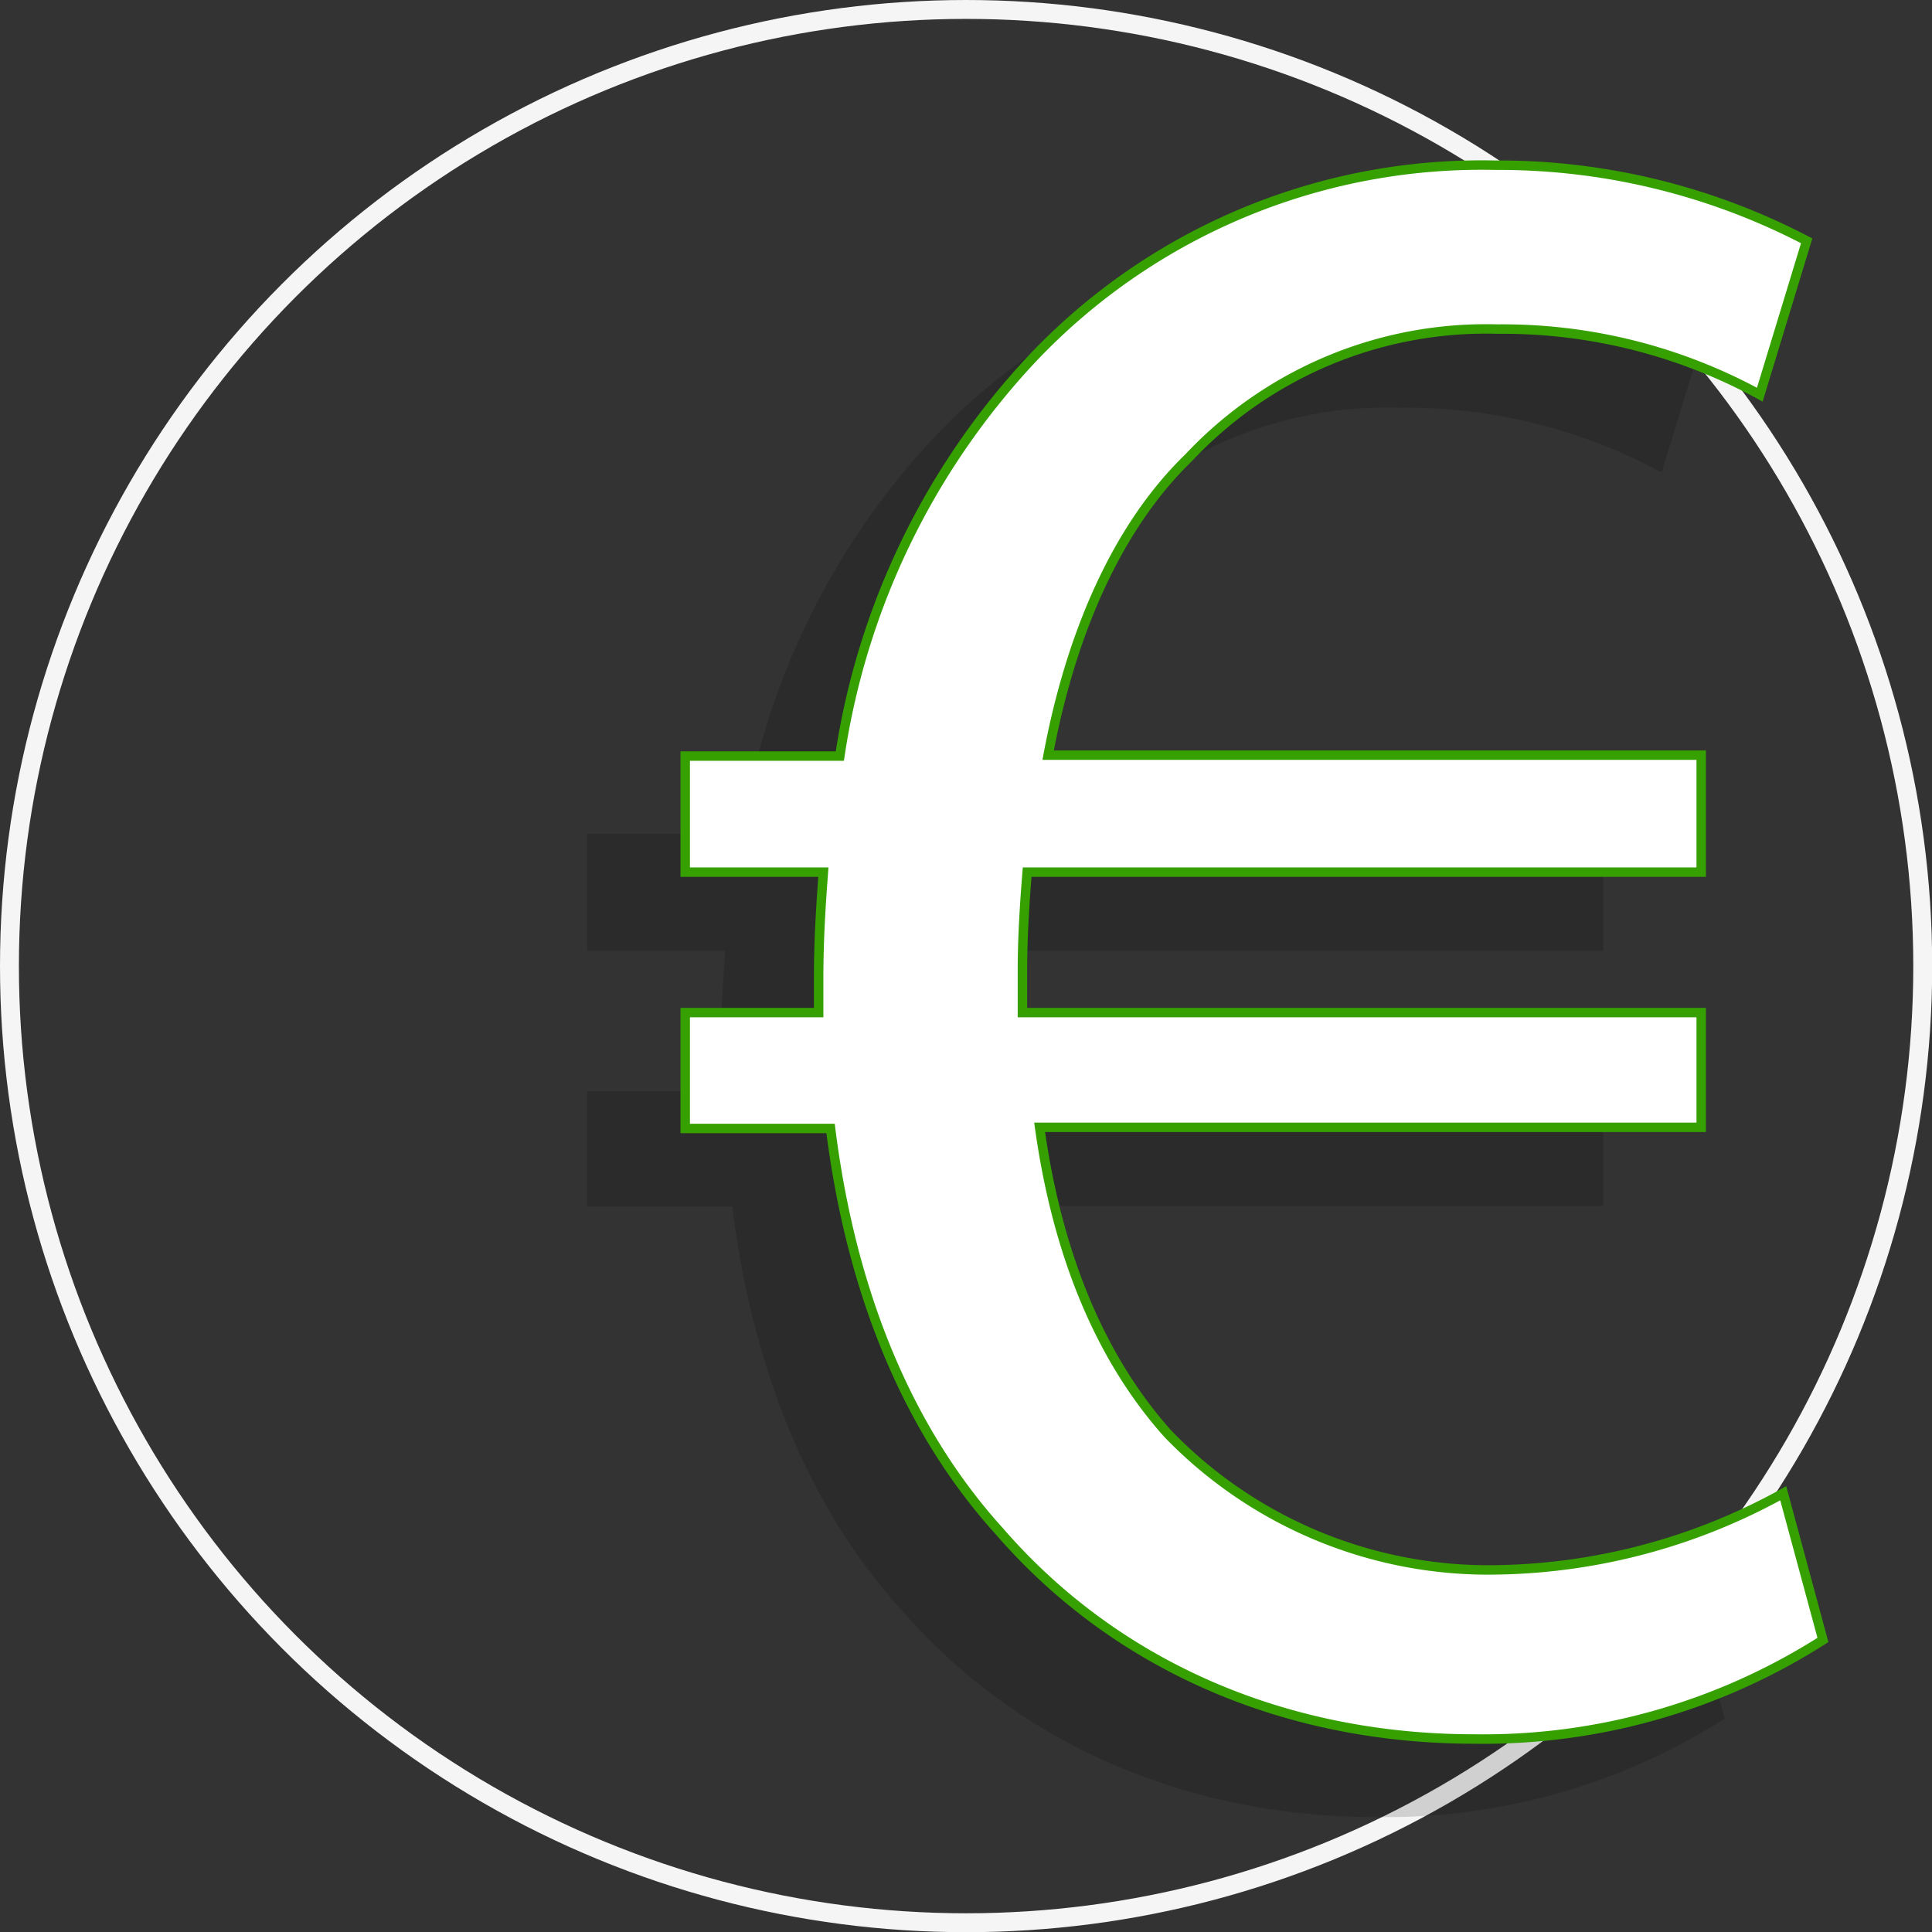
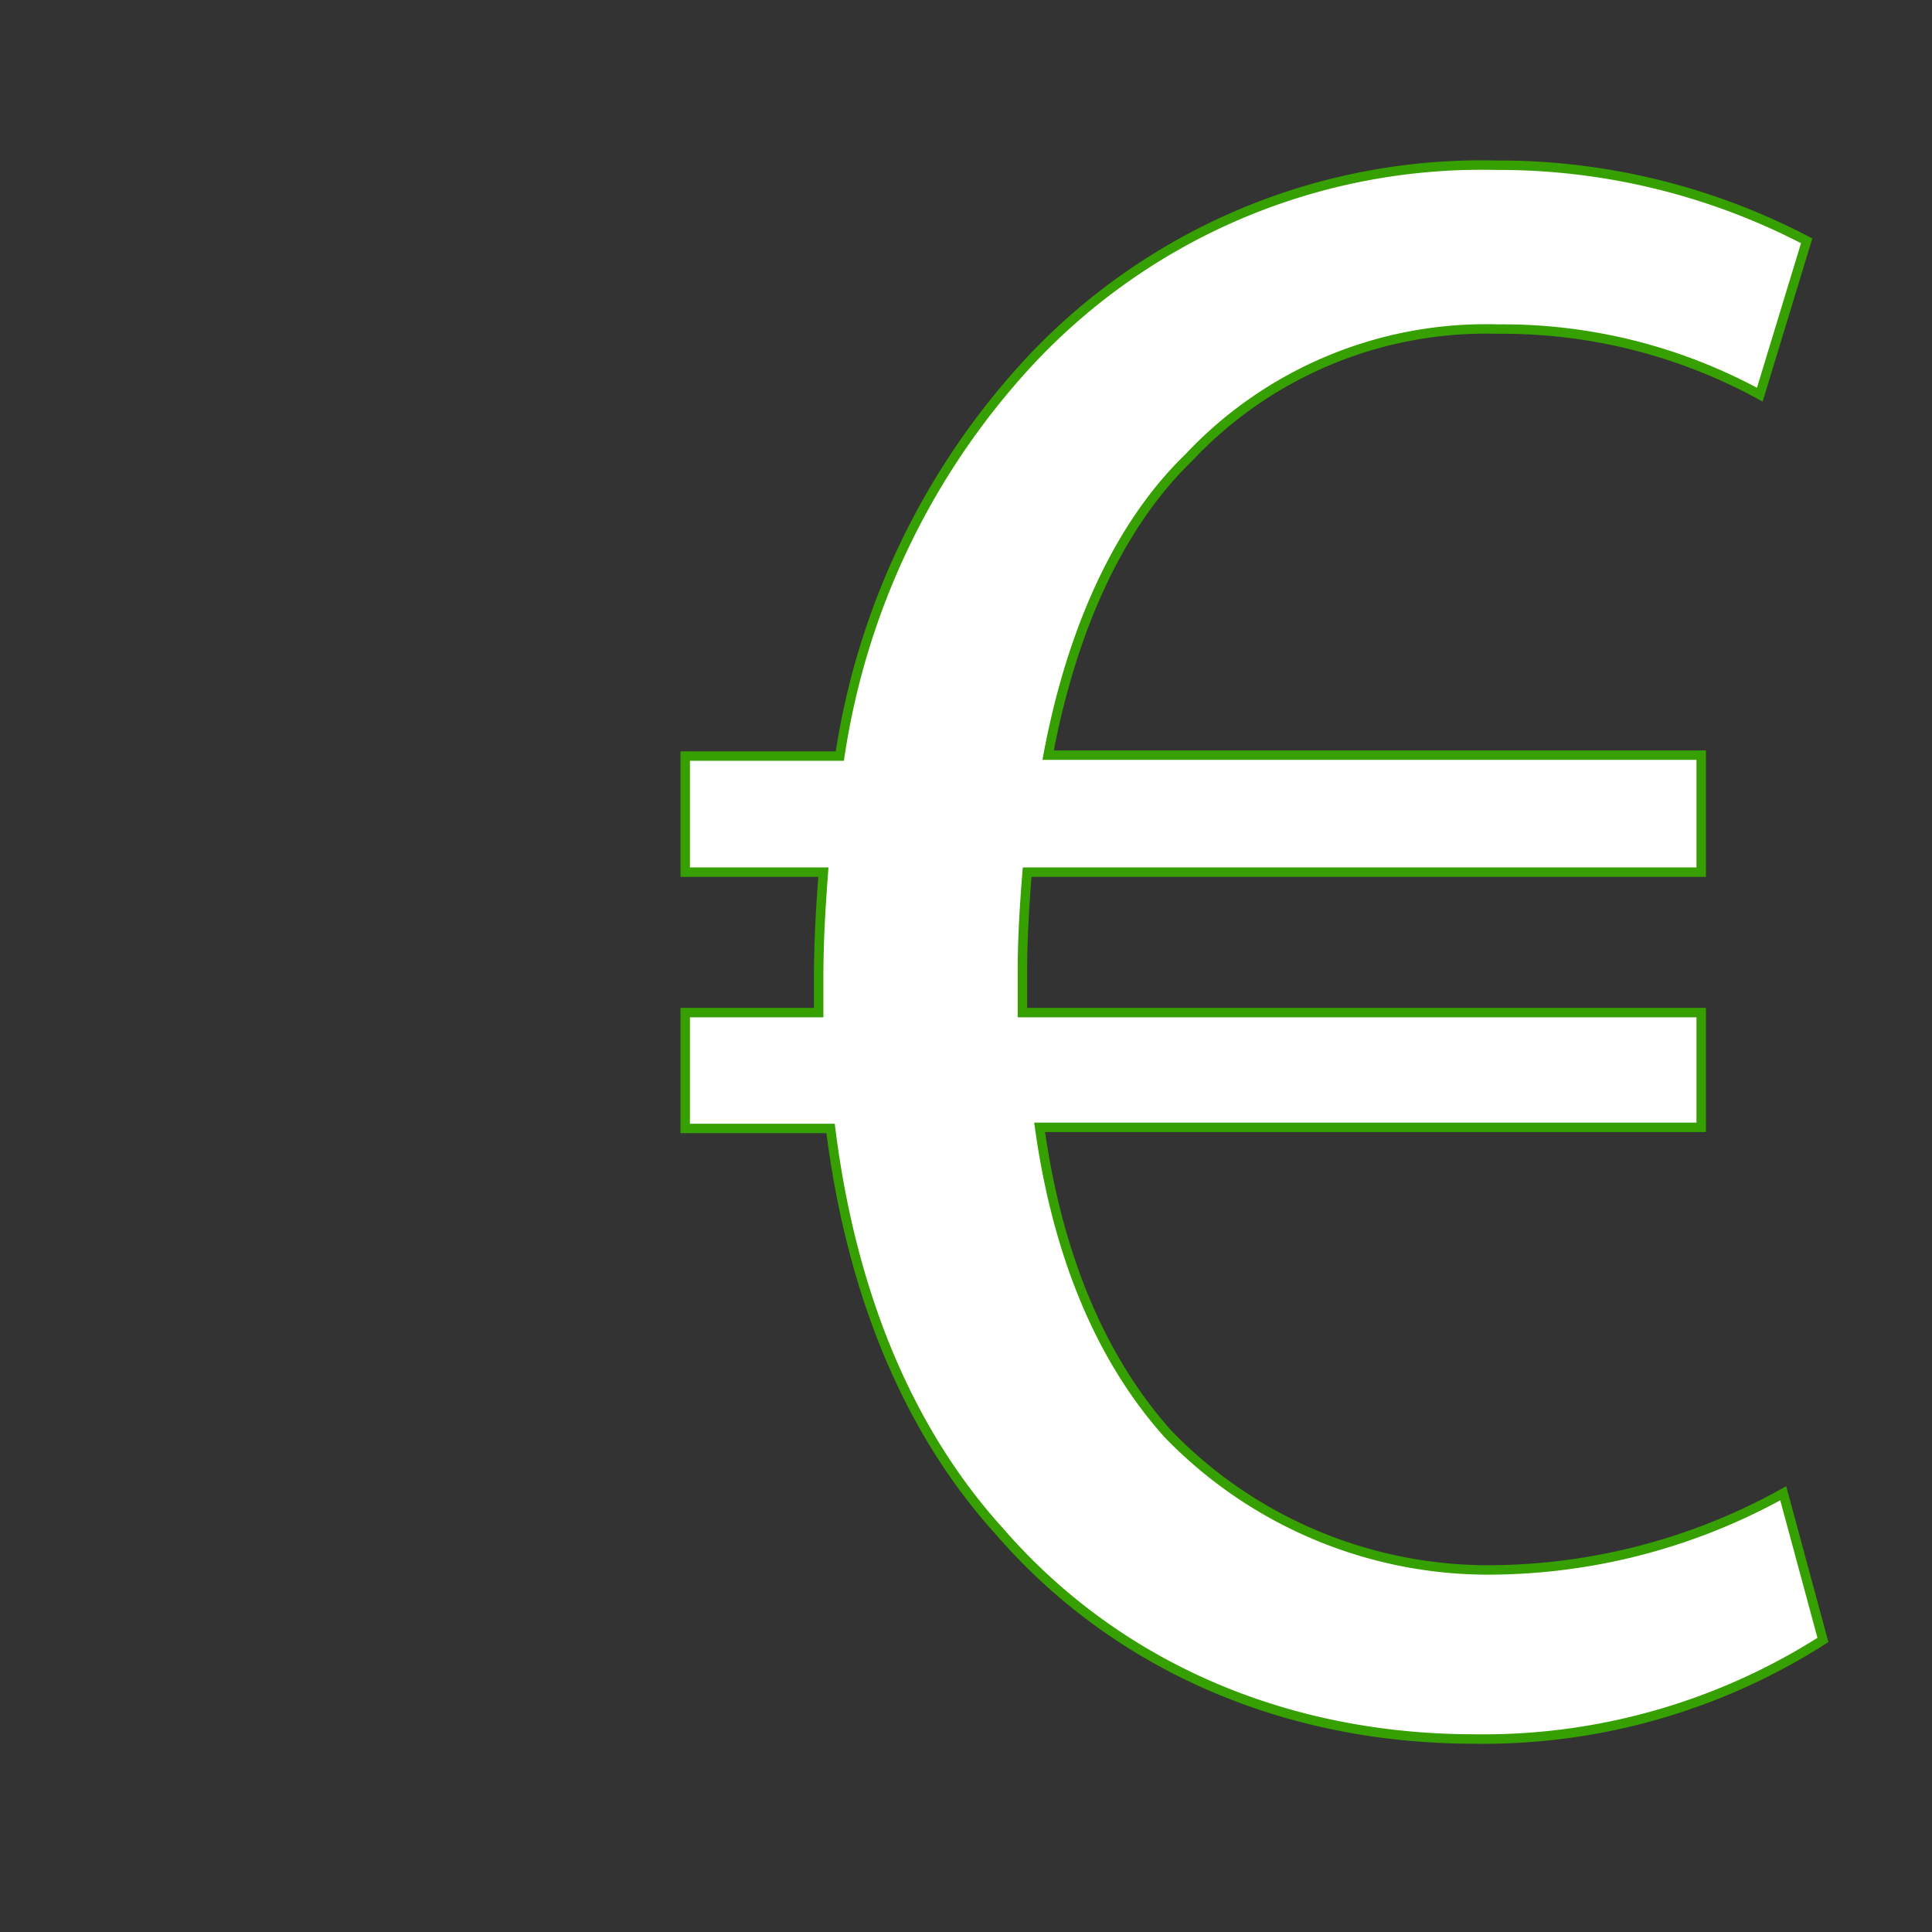
<svg xmlns="http://www.w3.org/2000/svg" viewBox="0 0 102.21 102.21">
  <rect x="0" y="0" width="102.21" height="102.21" fill="#333333" stroke="none" />
  <defs>
    <style>.cls-1{fill:none;stroke:#f5f5f5;}.cls-1,.cls-3{stroke-miterlimit:10;}.cls-2{opacity:0.15;}.cls-3{fill:#fff;stroke:#35a000;stroke-width:0.5px;}</style>
  </defs>
  <g id="Layer_2" data-name="Layer 2">
    <g id="Layer_1-2" data-name="Layer 1">
-       <circle class="cls-1" cx="51.11" cy="51.11" r="50.61" />
      <g class="cls-2">
-         <path d="M91.25,90.92A33.41,33.41,0,0,1,72.8,96.13c-10,0-18.95-3.85-25.15-11-4.7-5.2-7.8-12.38-8.91-21.3H31.06V57.73h7.06V55.88c0-2,.12-3.84.25-5.58H31.06V44.11h8.17A39.31,39.31,0,0,1,49.39,23.17,32.69,32.69,0,0,1,73.91,12.9a35.12,35.12,0,0,1,16.47,4L87.91,25A28.4,28.4,0,0,0,74,21.57a21.55,21.55,0,0,0-16.35,6.81C54,32,51.49,37.54,50.26,44.11H84.81V50.3H49.14c-.13,1.61-.25,3.47-.25,5.2v2.23H84.81V63.8H49.76c1,7.18,3.47,12.51,6.81,16.23A23.54,23.54,0,0,0,74,87.21a32.17,32.17,0,0,0,15.1-4.08Z" />
-       </g>
+         </g>
      <path class="cls-3" d="M96.44,86.76A33.38,33.38,0,0,1,78,92c-10,0-18.95-3.85-25.14-11-4.71-5.2-7.8-12.38-8.92-21.3H36.25V53.57h7.06V51.72c0-2,.12-3.85.25-5.58H36.25V40h8.18A39.23,39.23,0,0,1,54.58,19,32.71,32.71,0,0,1,79.1,8.74a35.17,35.17,0,0,1,16.48,4L93.1,20.88a28.37,28.37,0,0,0-13.87-3.47,21.56,21.56,0,0,0-16.35,6.81c-3.71,3.59-6.2,9.16-7.43,15.73H90v6.19H54.34c-.13,1.61-.25,3.47-.25,5.2v2.23H90v6.07H55c1,7.18,3.46,12.51,6.8,16.23a23.57,23.57,0,0,0,17.47,7.18A32.25,32.25,0,0,0,94.34,79Z" />
    </g>
  </g>
</svg>